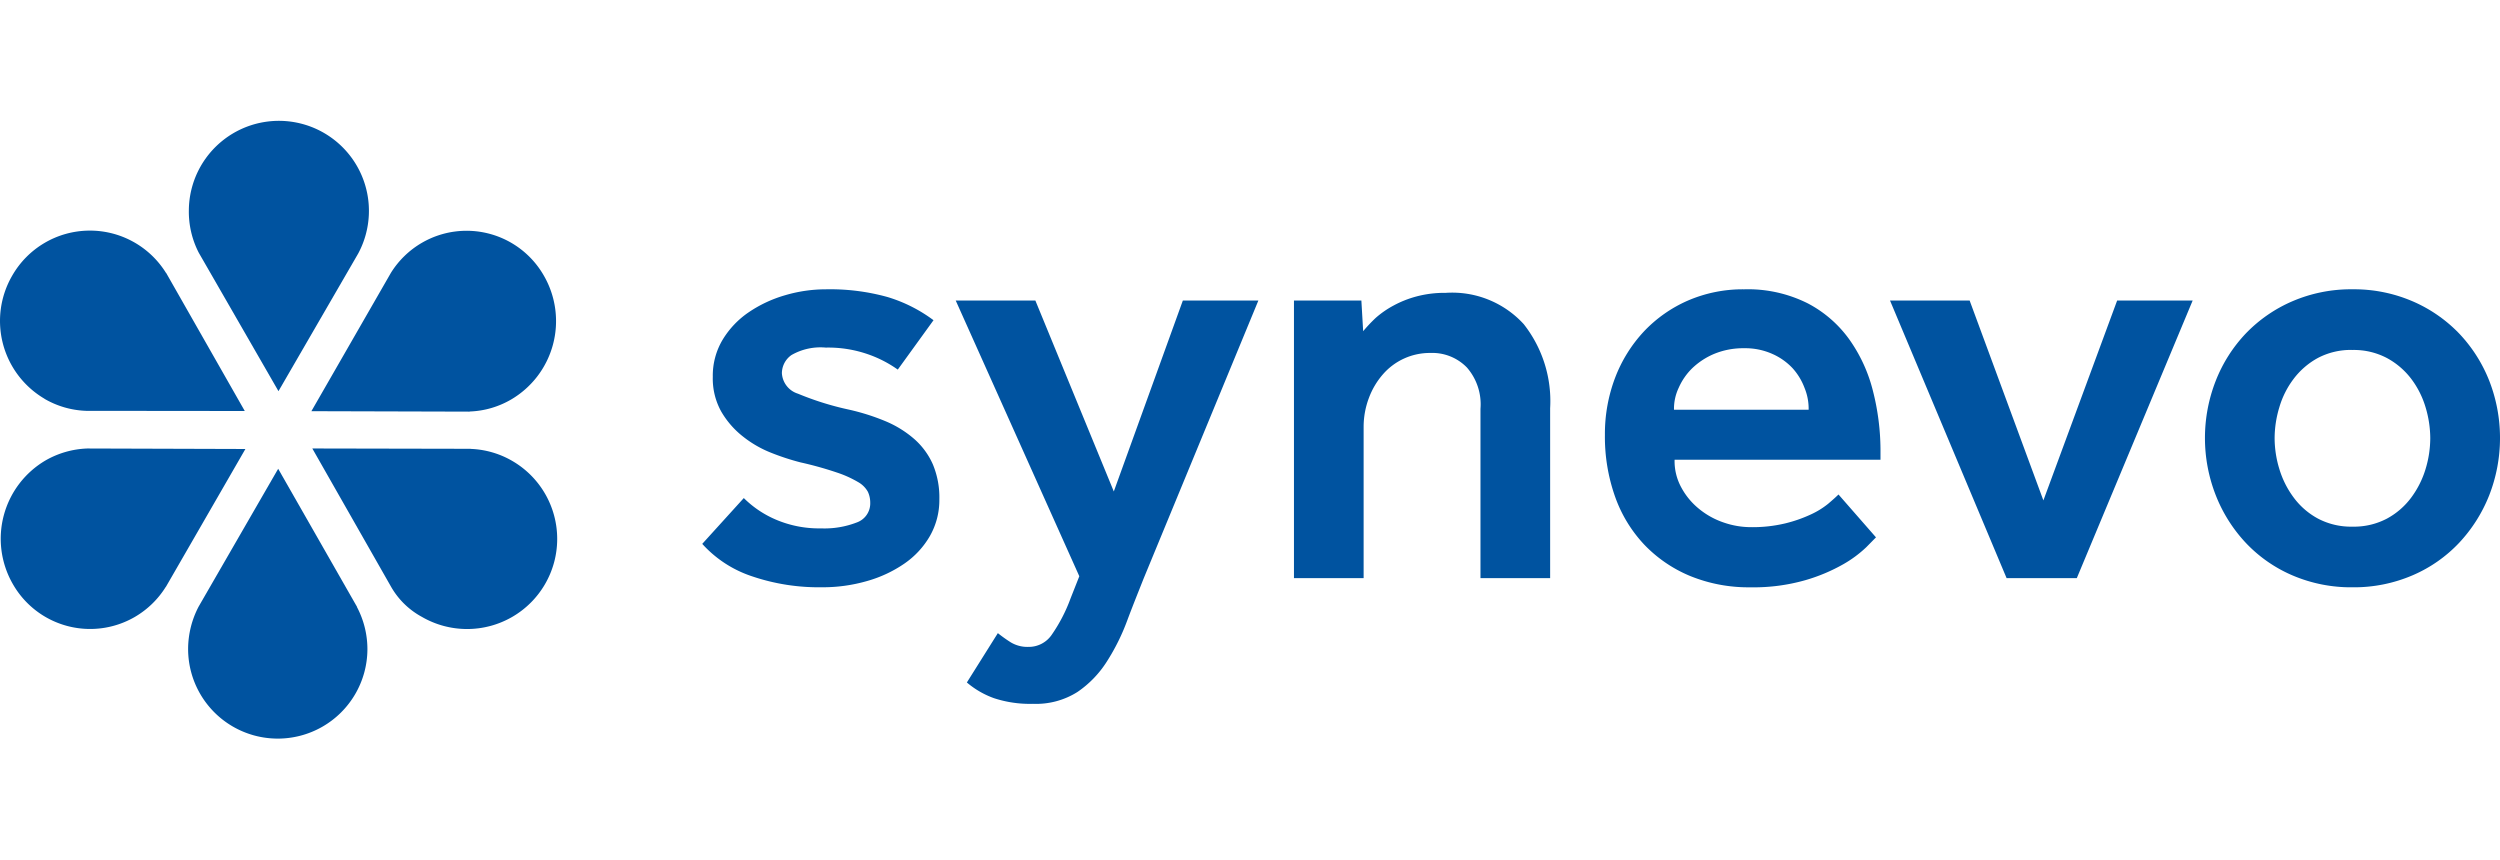
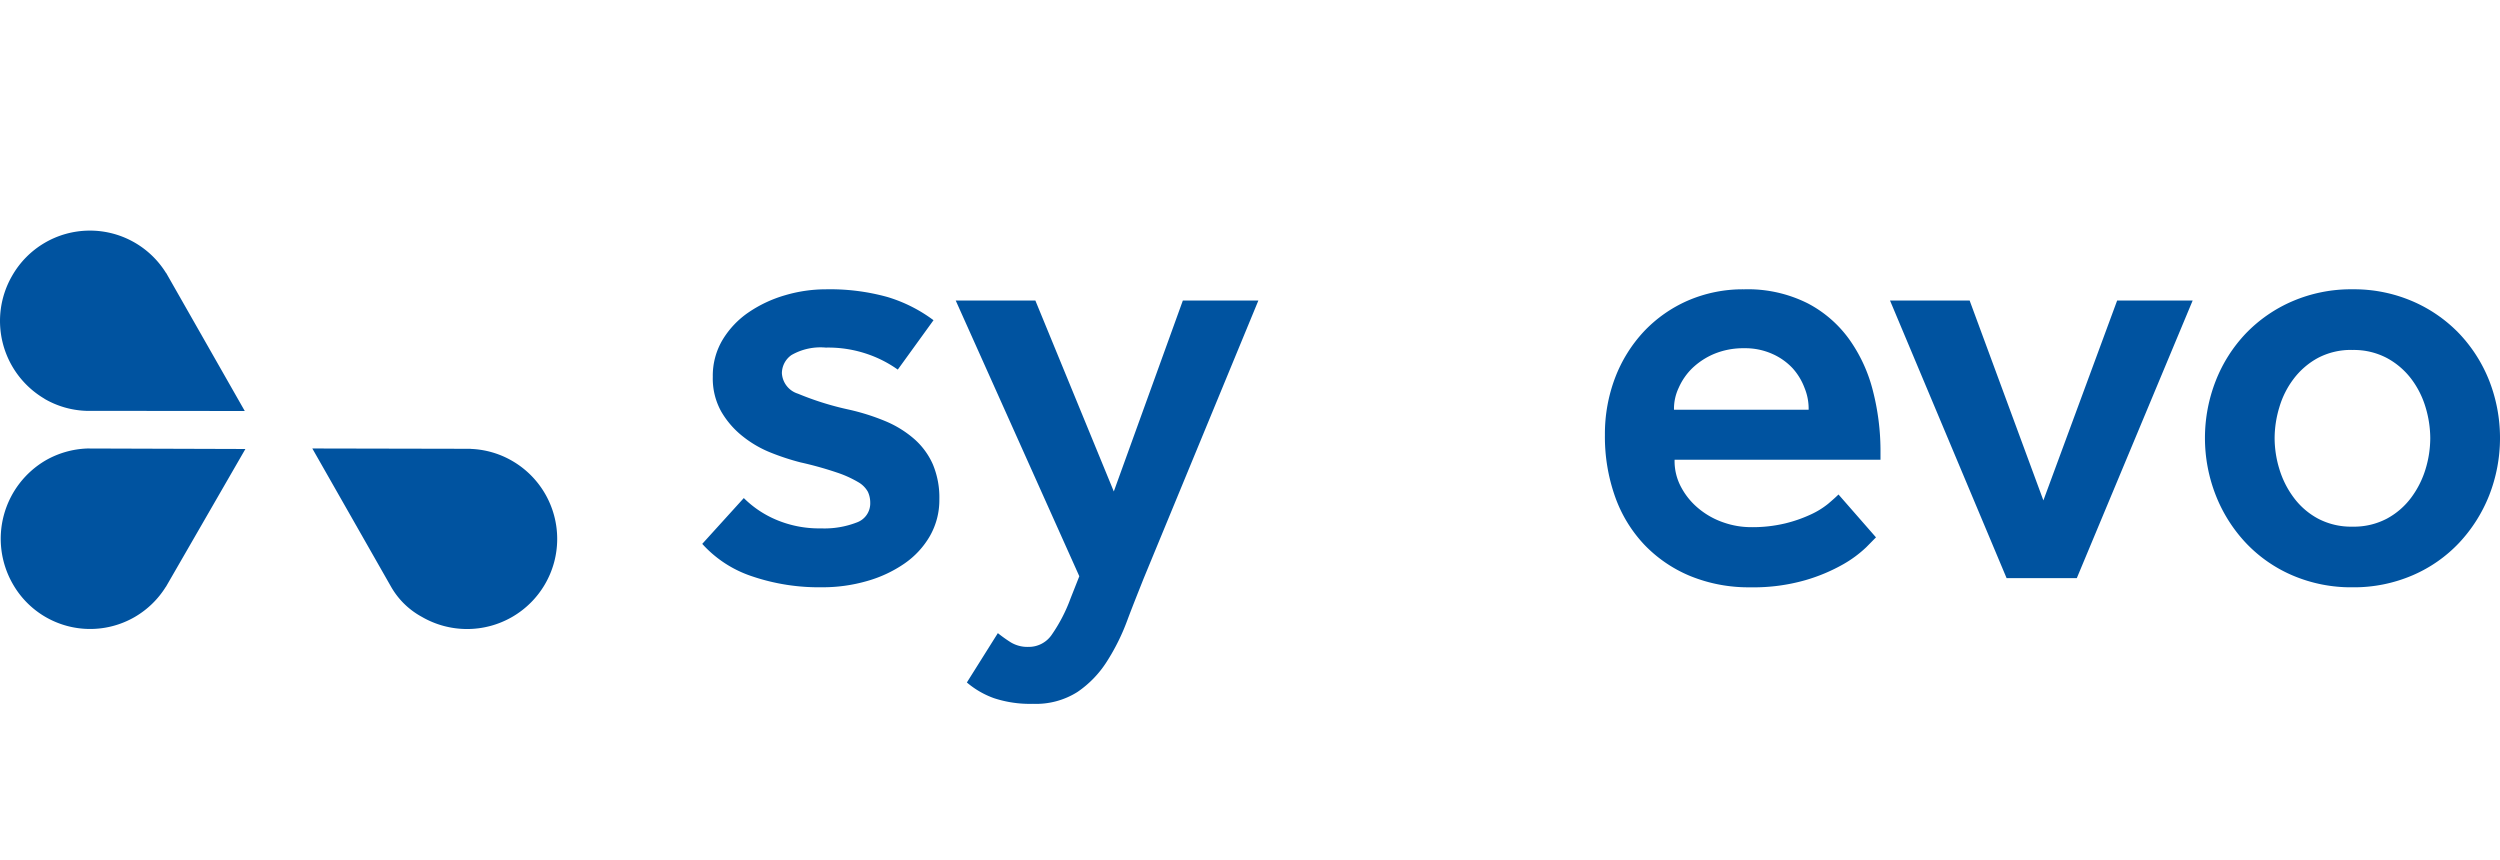
<svg xmlns="http://www.w3.org/2000/svg" width="128" height="44.02" viewBox="0 0 178 44.02">
  <g transform="translate(50 12)">
    <path d="M15.11,10.672A7.524,7.524,0,0,0,13.068,9.4a15.668,15.668,0,0,0-2.689-.848A20.99,20.99,0,0,1,6.815,7.432,1.625,1.625,0,0,1,5.671,5.97a1.586,1.586,0,0,1,.686-1.292A4.154,4.154,0,0,1,8.794,4.15a8.6,8.6,0,0,1,3.044.488,8.435,8.435,0,0,1,2.084,1.079L16.466,2.2A10.577,10.577,0,0,0,13.193.55,15.291,15.291,0,0,0,8.794,0,10.277,10.277,0,0,0,5.9.422,9.1,9.1,0,0,0,3.314,1.631,6.31,6.31,0,0,0,1.459,3.578,4.979,4.979,0,0,0,.751,6.223a4.825,4.825,0,0,0,.6,2.479A6.241,6.241,0,0,0,2.9,10.482a7.849,7.849,0,0,0,2.021,1.163A17.208,17.208,0,0,0,7,12.324a25.211,25.211,0,0,1,2.586.721,7.77,7.77,0,0,1,1.5.674,1.807,1.807,0,0,1,.708.7,1.829,1.829,0,0,1,.167.781,1.439,1.439,0,0,1-.958,1.4,6.371,6.371,0,0,1-2.543.422,7.834,7.834,0,0,1-3.189-.612,7.28,7.28,0,0,1-2.312-1.547L0,18.125a8.259,8.259,0,0,0,3.543,2.308,14.747,14.747,0,0,0,4.96.782,11.376,11.376,0,0,0,3.231-.444A8.987,8.987,0,0,0,14.4,19.523a6.047,6.047,0,0,0,1.816-1.969,5.168,5.168,0,0,0,.666-2.605,6.112,6.112,0,0,0-.459-2.477,5.208,5.208,0,0,0-1.313-1.8" transform="translate(0 0.001)" fill="#0053a0" />
    <path d="M11.256,13.595,5.671,0H0L8.8,19.631l-.625,1.582a11.342,11.342,0,0,1-1.356,2.609,1.976,1.976,0,0,1-1.646.839,2.3,2.3,0,0,1-1.25-.322A9.974,9.974,0,0,1,3,23.681L.794,27.194a6.187,6.187,0,0,0,1.938,1.121,8.193,8.193,0,0,0,2.771.4,5.517,5.517,0,0,0,3.167-.846,7.421,7.421,0,0,0,2.1-2.18,15.127,15.127,0,0,0,1.439-2.9c.39-1.044.777-2,1.167-2.987L21.549,0H16.172Z" transform="translate(18.047 0.8)" fill="#0053a0" />
-     <path d="M10.8,0A7.713,7.713,0,0,0,8.721.256,7.429,7.429,0,0,0,7.074.912a6.705,6.705,0,0,0-1.252.869,10.936,10.936,0,0,0-.895.949L4.8.546H0V20.31H4.96V9.528a5.845,5.845,0,0,1,.379-2.053A5.412,5.412,0,0,1,6.334,5.8,4.425,4.425,0,0,1,9.716,4.279a3.435,3.435,0,0,1,2.6,1.038A3.988,3.988,0,0,1,13.28,8.26V20.31h4.96V8.216a8.855,8.855,0,0,0-1.883-5.992A6.9,6.9,0,0,0,10.8,0" transform="translate(42.13 0.254)" fill="#0053a0" />
    <path d="M10.337,21.218a10.994,10.994,0,0,1-4.253-.8,9.6,9.6,0,0,1-3.272-2.227A9.682,9.682,0,0,1,.729,14.779,12.756,12.756,0,0,1,0,10.376,11.257,11.257,0,0,1,.729,6.29,10.1,10.1,0,0,1,2.771,3.007,9.6,9.6,0,0,1,5.9.806,9.864,9.864,0,0,1,9.919,0a9.483,9.483,0,0,1,4.523,1A8.461,8.461,0,0,1,17.423,3.6a10.888,10.888,0,0,1,1.662,3.641,17.218,17.218,0,0,1,.536,4.15v.745H4.961a3.9,3.9,0,0,0,.479,1.976,5.013,5.013,0,0,0,1.251,1.512,5.6,5.6,0,0,0,1.75.975,5.928,5.928,0,0,0,1.939.336,9.993,9.993,0,0,0,2.479-.273,9.828,9.828,0,0,0,1.814-.637,5.751,5.751,0,0,0,1.229-.761c.32-.271.565-.492.729-.655L19.3,17.661l-.248.251-.015.016-.427.433a8.371,8.371,0,0,1-1.625,1.206,12.479,12.479,0,0,1-2.708,1.141A13.431,13.431,0,0,1,10.337,21.218ZM9.919,4.195A5.419,5.419,0,0,0,7.772,4.6,5.117,5.117,0,0,0,6.209,5.627a4.437,4.437,0,0,0-.958,1.392,3.466,3.466,0,0,0-.332,1.556h9.586a3.894,3.894,0,0,0-.292-1.555,4.382,4.382,0,0,0-.857-1.409A4.422,4.422,0,0,0,11.92,4.6,4.735,4.735,0,0,0,9.919,4.195Z" transform="translate(64.27 0.001)" fill="#0053a0" />
    <path d="M10.92,14.232,5.669,0H0L8.3,19.764h5L21.549,0H16.172Z" transform="translate(84.569 0.8)" fill="#0053a0" />
    <path d="M10.5,21.218a10.576,10.576,0,0,1-4.271-.849,9.945,9.945,0,0,1-3.314-2.308A10.614,10.614,0,0,1,.773,14.674a11.184,11.184,0,0,1,0-8.172A10.389,10.389,0,0,1,2.919,3.135,10.172,10.172,0,0,1,6.233.849,10.548,10.548,0,0,1,10.5,0a10.545,10.545,0,0,1,4.271.849,10.18,10.18,0,0,1,3.315,2.286A10.478,10.478,0,0,1,20.237,6.5a11.221,11.221,0,0,1,0,8.172,10.705,10.705,0,0,1-2.148,3.388,9.952,9.952,0,0,1-3.315,2.308A10.573,10.573,0,0,1,10.5,21.218Zm0-16.9a5.054,5.054,0,0,0-2.459.571A5.385,5.385,0,0,0,6.316,6.375,6.256,6.256,0,0,0,5.294,8.407a7.642,7.642,0,0,0-.334,2.181,7.54,7.54,0,0,0,.334,2.2,6.557,6.557,0,0,0,1.022,2.037,5.244,5.244,0,0,0,1.729,1.5A5.044,5.044,0,0,0,10.5,16.9a5.035,5.035,0,0,0,2.457-.573,5.261,5.261,0,0,0,1.731-1.5,6.593,6.593,0,0,0,1.022-2.037,7.628,7.628,0,0,0,.332-2.2,7.733,7.733,0,0,0-.332-2.181,6.375,6.375,0,0,0-1.022-2.032,5.4,5.4,0,0,0-1.731-1.482A5.045,5.045,0,0,0,10.5,4.321Z" transform="translate(106.993 0)" fill="#0053a0" />
  </g>
  <path d="M3.166,11.972a6.327,6.327,0,0,0,2.962.857h0l11.3.012-5.6-9.834-.006.007A6.376,6.376,0,0,0,.871,3.2a6.426,6.426,0,0,0,2.3,8.769" transform="translate(0 7.825)" fill="#0053a0" />
-   <path d="M0,6.385A6.376,6.376,0,0,0,.708,9.4v0l5.673,9.854,5.676-9.8v0A6.411,6.411,0,1,0,0,6.385" transform="translate(13.446 0)" fill="#0053a0" />
-   <path d="M7.88.852A6.365,6.365,0,0,0,5.661,3l0,0L0,12.848l11.262.032,0-.009a6.288,6.288,0,0,0,2.956-.853,6.47,6.47,0,0,0,2.356-8.782A6.337,6.337,0,0,0,7.88.852" transform="translate(22.171 7.831)" fill="#0053a0" />
  <path d="M14.238.888A6.342,6.342,0,0,0,11.275.03l.009-.007L0,0,5.6,9.833h0A5.592,5.592,0,0,0,7.8,11.989,6.415,6.415,0,0,0,14.238.888" transform="translate(22.237 23.334)" fill="#0053a0" />
-   <path d="M12.766,12.855a6.434,6.434,0,0,0-.744-3.01l.012,0L6.412,0,.756,9.8l0,0A6.53,6.53,0,0,0,0,12.8a6.383,6.383,0,1,0,12.766.058" transform="translate(13.394 24.779)" fill="#0053a0" />
  <path d="M9.535,12a6.376,6.376,0,0,0,2.219-2.153l0,.012L17.419.036,6.159,0l0,0A6.43,6.43,0,0,0,3.2.844,6.467,6.467,0,0,0,.845,9.623,6.335,6.335,0,0,0,9.535,12" transform="translate(0.053 23.335)" fill="#0053a0" />
</svg>